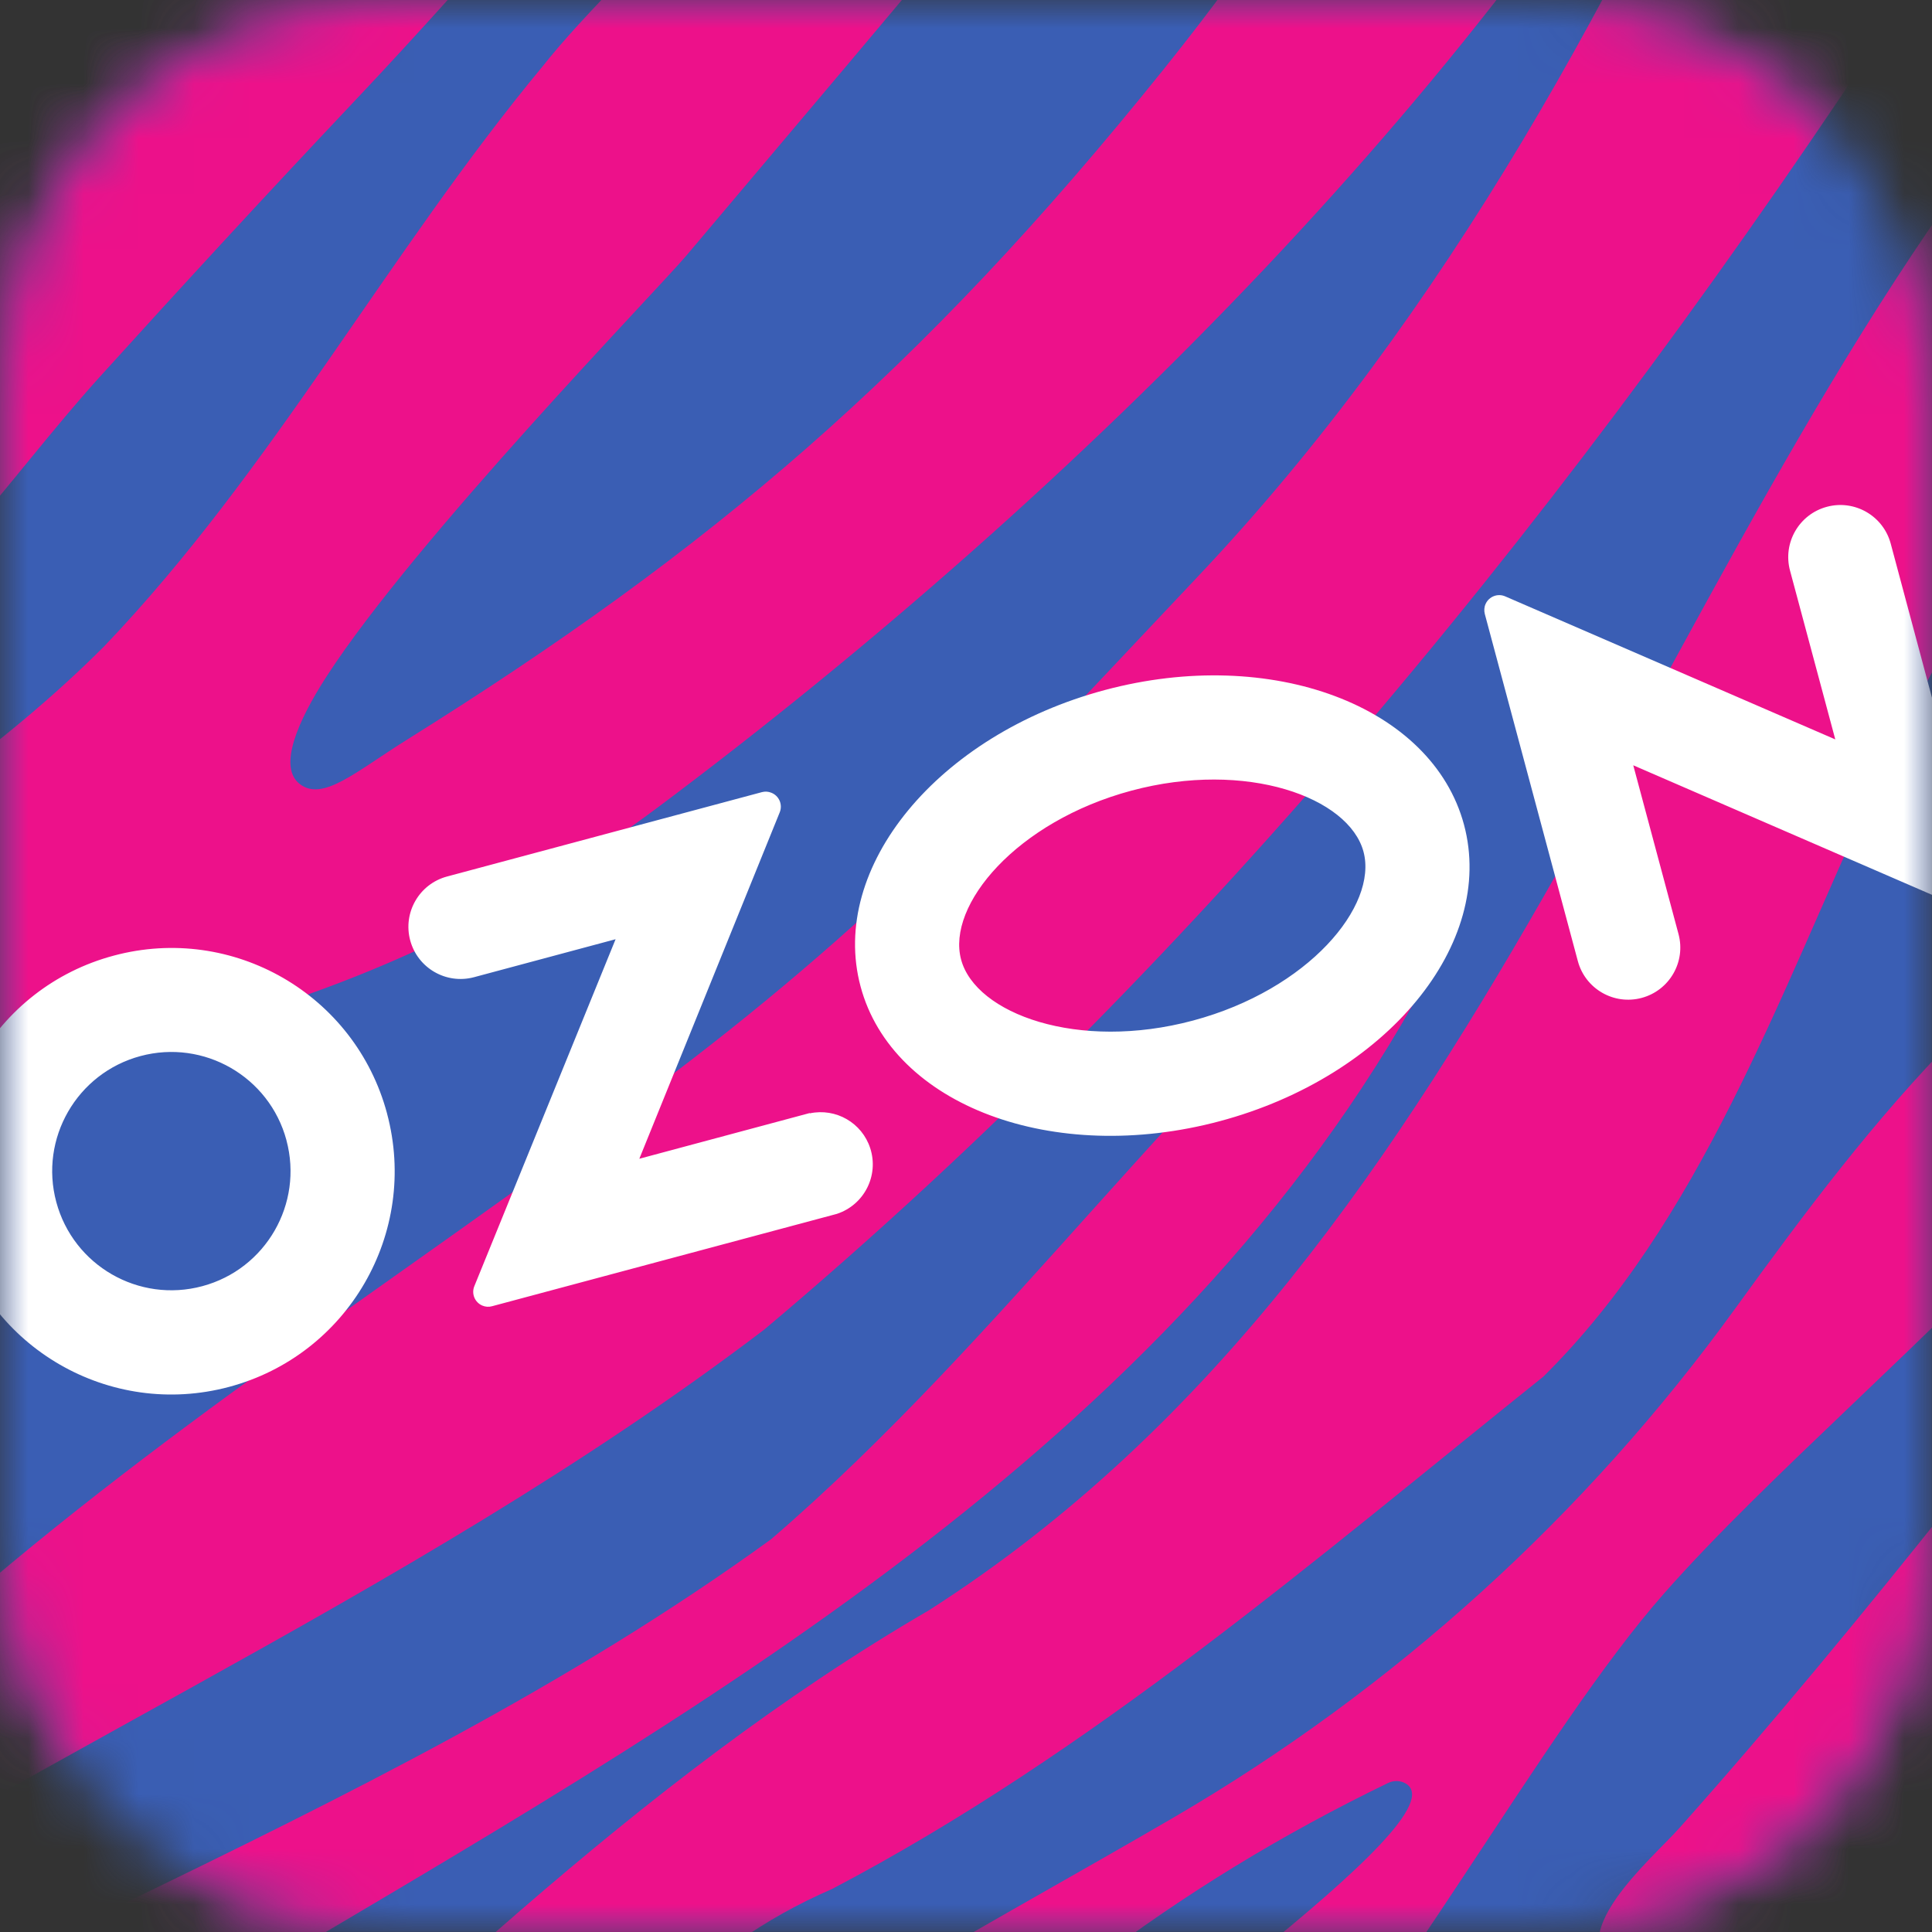
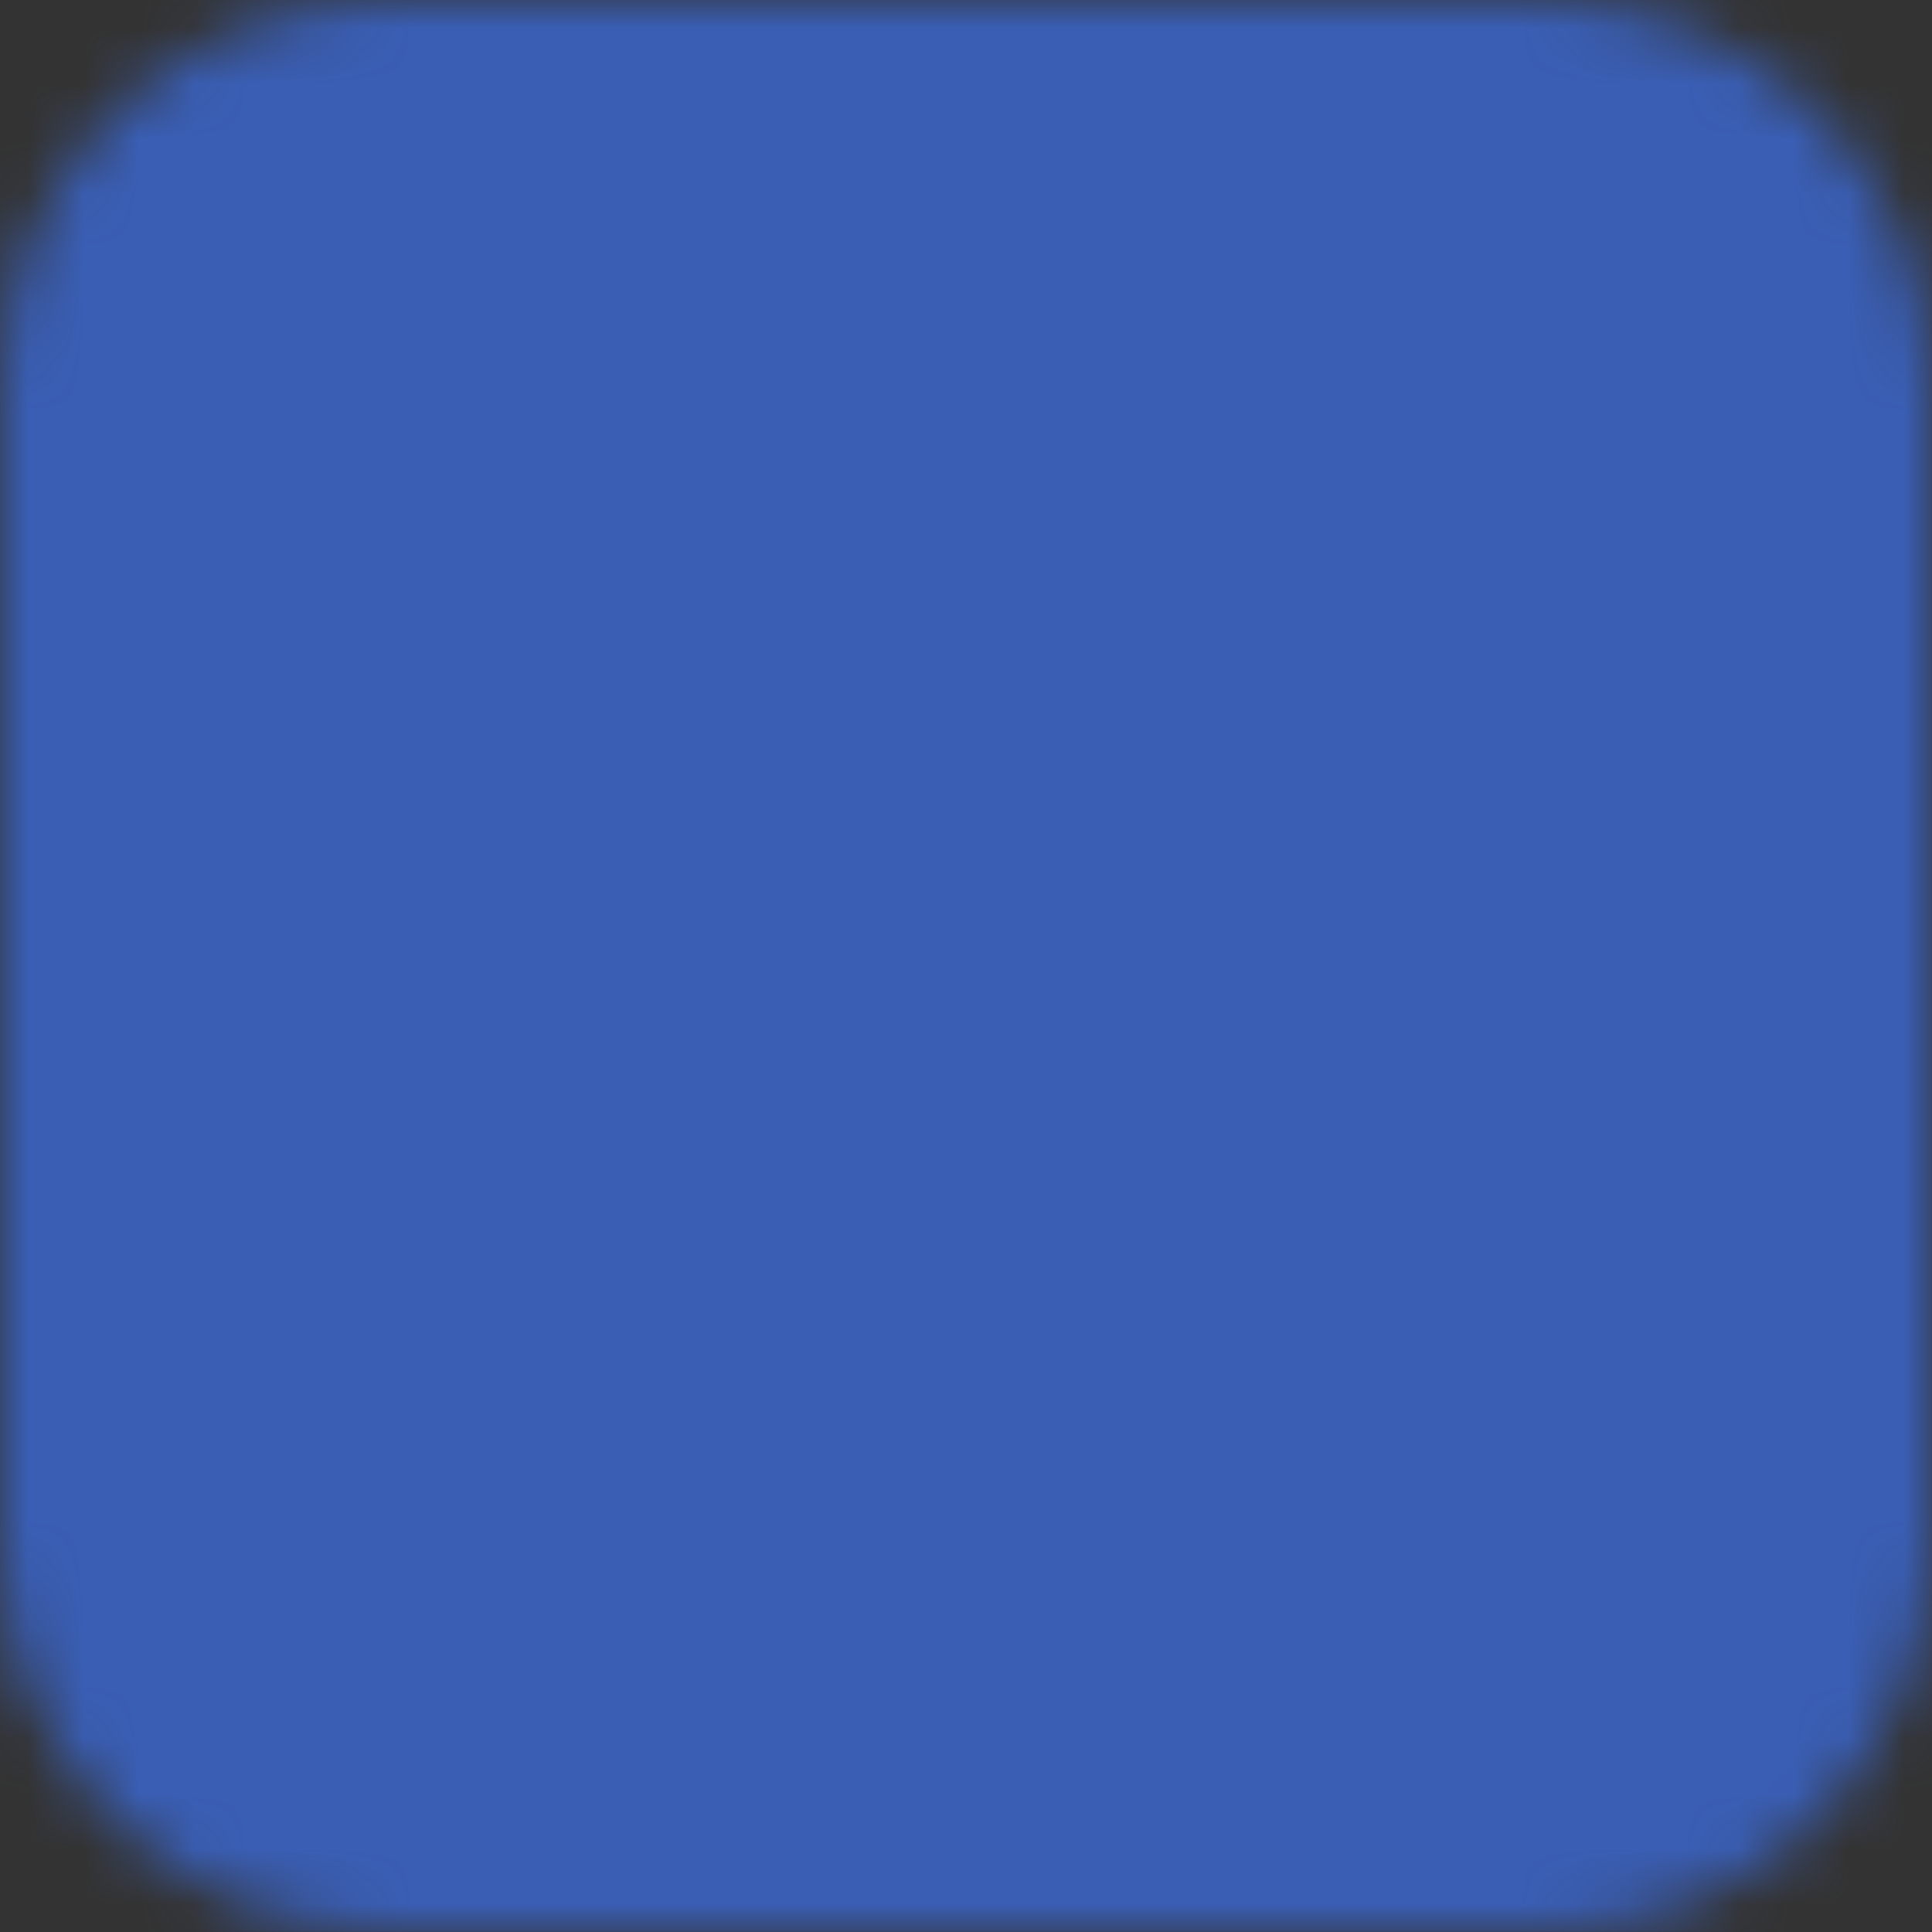
<svg xmlns="http://www.w3.org/2000/svg" width="35" height="35" viewBox="0 0 35 35" fill="none">
  <rect x="0" y="0" width="35" height="35" fill="#333333" stroke="none" />
  <mask id="mask0_1_43" style="mask-type:luminance" maskUnits="userSpaceOnUse" x="0" y="0" width="35" height="35">
    <path d="M28 34.998H7C3.134 34.998 0 31.864 0 28V7C0 3.134 3.134 -2.64728e-07 7 -2.64728e-07H28C31.866 -2.64728e-07 35 3.134 35 7V28C34.998 31.864 31.864 34.998 28 34.998Z" fill="white" />
  </mask>
  <g mask="url(#mask0_1_43)">
    <path d="M0 -2.64728e-07H34.998V34.998H0V-2.64728e-07Z" fill="#3A5EB4" />
  </g>
  <mask id="mask1_1_43" style="mask-type:luminance" maskUnits="userSpaceOnUse" x="0" y="0" width="35" height="35">
-     <path d="M28 -2.64728e-07H7C3.134 -2.64728e-07 0 3.134 0 7V28C0 31.864 3.134 34.998 7 34.998H28C31.864 34.998 34.998 31.864 35 28V7C35 3.134 31.866 -2.64728e-07 28 -2.64728e-07Z" fill="white" />
-   </mask>
+     </mask>
  <g mask="url(#mask1_1_43)">
    <path d="M38.869 29.985C36.21 32.377 33.144 35.907 29.294 35.768C28.257 35.07 29.896 33.708 30.422 33.118C32.1 31.235 33.756 29.226 35.388 27.177C41.257 19.808 39.336 23.916 38.869 29.985Z" fill="#ED118A" />
-     <path d="M32.044 -6.26C29.424 -0.27 26.213 5.679 21.681 10.465C18.545 13.777 16.361 16.249 12.492 19.226C8.016 22.668 3.637 25.352 -0.602 29.002C-2.843 31.065 -5.484 32.77 -8.334 33.982C-8.317 34.215 -8.077 37.575 -8.07 37.62C-8.03 37.598 -7.238 36.961 -7.08 36.845C-0.391 32.193 7.3 29.067 13.847 24.085C21.904 17.308 28.652 8.928 34.415 0.146C39.659 -7.177 43.099 -7.3 32.044 -6.26Z" fill="#ED118A" />
    <path d="M6.403 1.852C4.84 3.506 3.314 5.163 1.785 6.852C0.953 7.776 0.202 8.771 -0.62 9.709C-2.089 11.386 -3.61 13.043 -5.346 14.413C-7.107 15.801 -9.001 17.204 -10.796 18.547C-10.801 18.446 -11.013 13.739 -11.018 13.633C-10.258 12.344 -9.492 10.885 -8.927 9.485C-8.593 8.657 -8.299 7.788 -7.964 6.961C-7.322 5.368 -6.479 3.911 -5.24 2.751C-4.548 2.101 -3.753 1.642 -2.936 1.205C-0.484 -0.109 1.966 -1.445 4.423 -2.746C5.887 -3.524 6.996 -4.879 8.302 -5.904L13.485 -6.139C11.132 -3.459 8.855 -0.743 6.403 1.852Z" fill="#ED118A" />
    <path d="M17.769 39.52C19.719 37.54 26.553 32.939 25.464 32.309C25.366 32.252 25.245 32.252 25.143 32.302C21.39 34.116 17.886 36.694 15.249 39.963C15.181 40.047 15.079 40.096 14.97 40.095C14.353 40.089 12.357 40.066 11.076 40.052C10.734 40.048 10.597 39.608 10.876 39.411C11.093 39.258 11.272 39.127 11.374 39.052C14.466 36.668 17.911 34.878 21.249 32.933C25.251 30.601 28.72 27.456 31.436 23.704C32.685 21.978 33.958 20.274 35.45 18.764C35.466 18.748 35.483 18.733 35.502 18.72C39.667 15.89 40.819 7.426 46.563 4.435C46.8 4.311 47.084 4.484 47.081 4.751C47.062 6.929 44.185 8.699 43.996 10.933C43.994 10.955 43.99 10.977 43.984 10.998C41.751 19.119 33.882 24.626 30.147 28.866C27.928 31.384 25.297 36.393 22.274 39.738C22.241 39.775 22.216 39.818 22.2 39.865C22.049 40.326 19.342 40.167 18.009 40.12C17.702 40.109 17.553 39.739 17.769 39.52Z" fill="#ED118A" />
-     <path d="M-9.802 41.066C-2.315 35.9 6.636 33.21 13.97 27.884C18.218 24.229 21.468 19.455 25.776 15.902C26.967 15.184 26.633 16.273 26.246 16.978C21.919 25.658 13.278 30.638 5.227 35.399C-0.579 39.111 -1.735 42.207 -9.802 41.066Z" fill="#ED118A" />
    <path d="M41.776 5.472C48.276 2.245 46.59 -1.164 45.748 -7.677C42.351 -5.265 40.214 -2.536 37.62 0.647C29.946 9.528 27.227 22.525 16.828 29.172C11.488 32.278 7.172 36.696 2.61 40.79C3.641 40.428 9.425 41.033 9.717 39.442C11.08 37.136 12.569 35.307 15.075 34.22C19.777 31.752 23.834 28.246 27.96 24.938C33.621 19.338 33.626 8.778 41.776 5.472Z" fill="#ED118A" />
    <path d="M31.282 -6.237C27.151 1.247 19.579 8.895 11.923 14.622C8.942 16.852 5.48 18.348 1.818 19.02C-0.976 19.532 -2.194 20.347 -6.187 23.701C-7.567 25.14 -8.311 26.476 -9.503 28.775C-9.506 28.696 -9.829 21.604 -9.829 21.604C-6.653 17.277 -1.796 15.4 1.883 11.713C4.916 8.545 7.033 4.573 9.831 1.201C11.229 -0.575 15.657 -4.581 16.491 -5.568C16.501 -5.568 21.074 -5.775 21.074 -5.775C18.984 -3.127 16.854 -0.601 12.437 4.627C11.906 5.256 7.516 9.775 5.911 12.262C5.389 13.072 5.035 13.895 5.429 14.202C5.847 14.527 6.435 13.986 7.386 13.392C12.843 9.983 16.658 6.764 21.077 1.26C28.23 -7.65 22.747 -6.858 31.282 -6.237Z" fill="#ED118A" />
    <path d="M2.061 17.312C-0.097 17.888 -1.379 20.105 -0.802 22.263C-0.225 24.42 1.992 25.702 4.149 25.125C6.307 24.549 7.589 22.332 7.012 20.174C7.012 20.173 7.011 20.171 7.011 20.169C6.433 18.013 4.217 16.734 2.061 17.312ZM3.666 23.3C2.514 23.61 1.33 22.928 1.02 21.777C0.71 20.626 1.392 19.442 2.543 19.132C3.694 18.822 4.879 19.504 5.189 20.655L5.189 20.657C5.498 21.808 4.816 22.991 3.666 23.3ZM20.01 12.502C16.991 13.311 15.012 15.714 15.59 17.871C16.167 20.027 19.083 21.119 22.102 20.31C25.121 19.501 27.1 17.098 26.522 14.941C25.944 12.785 23.029 11.693 20.01 12.502ZM21.614 18.488C19.529 19.047 17.674 18.366 17.411 17.383C17.147 16.399 18.413 14.882 20.498 14.323C22.583 13.765 24.437 14.446 24.701 15.429C24.964 16.413 23.704 17.928 21.614 18.488ZM33.096 9.181C32.592 9.316 32.293 9.833 32.428 10.337L33.248 13.395L27.271 10.805C27.135 10.744 26.975 10.804 26.913 10.941C26.887 10.998 26.883 11.063 26.899 11.124L28.584 17.411C28.719 17.914 29.236 18.213 29.74 18.078C30.244 17.943 30.543 17.426 30.408 16.922L29.588 13.864L35.566 16.456C35.704 16.516 35.865 16.451 35.924 16.312C35.948 16.256 35.952 16.194 35.936 16.135L34.252 9.848C34.117 9.345 33.599 9.046 33.096 9.181ZM14.669 20.164L11.582 20.992L14.126 14.715C14.182 14.575 14.114 14.416 13.973 14.361C13.919 14.339 13.86 14.335 13.804 14.35L8.098 15.879C7.595 16.014 7.296 16.531 7.431 17.035C7.566 17.539 8.083 17.837 8.587 17.703L11.152 17.015L8.594 23.298C8.536 23.436 8.601 23.594 8.738 23.652C8.795 23.676 8.857 23.68 8.916 23.663L15.159 21.991C15.655 21.829 15.926 21.297 15.765 20.801C15.616 20.341 15.144 20.069 14.671 20.169L14.669 20.164Z" fill="white" />
  </g>
</svg>